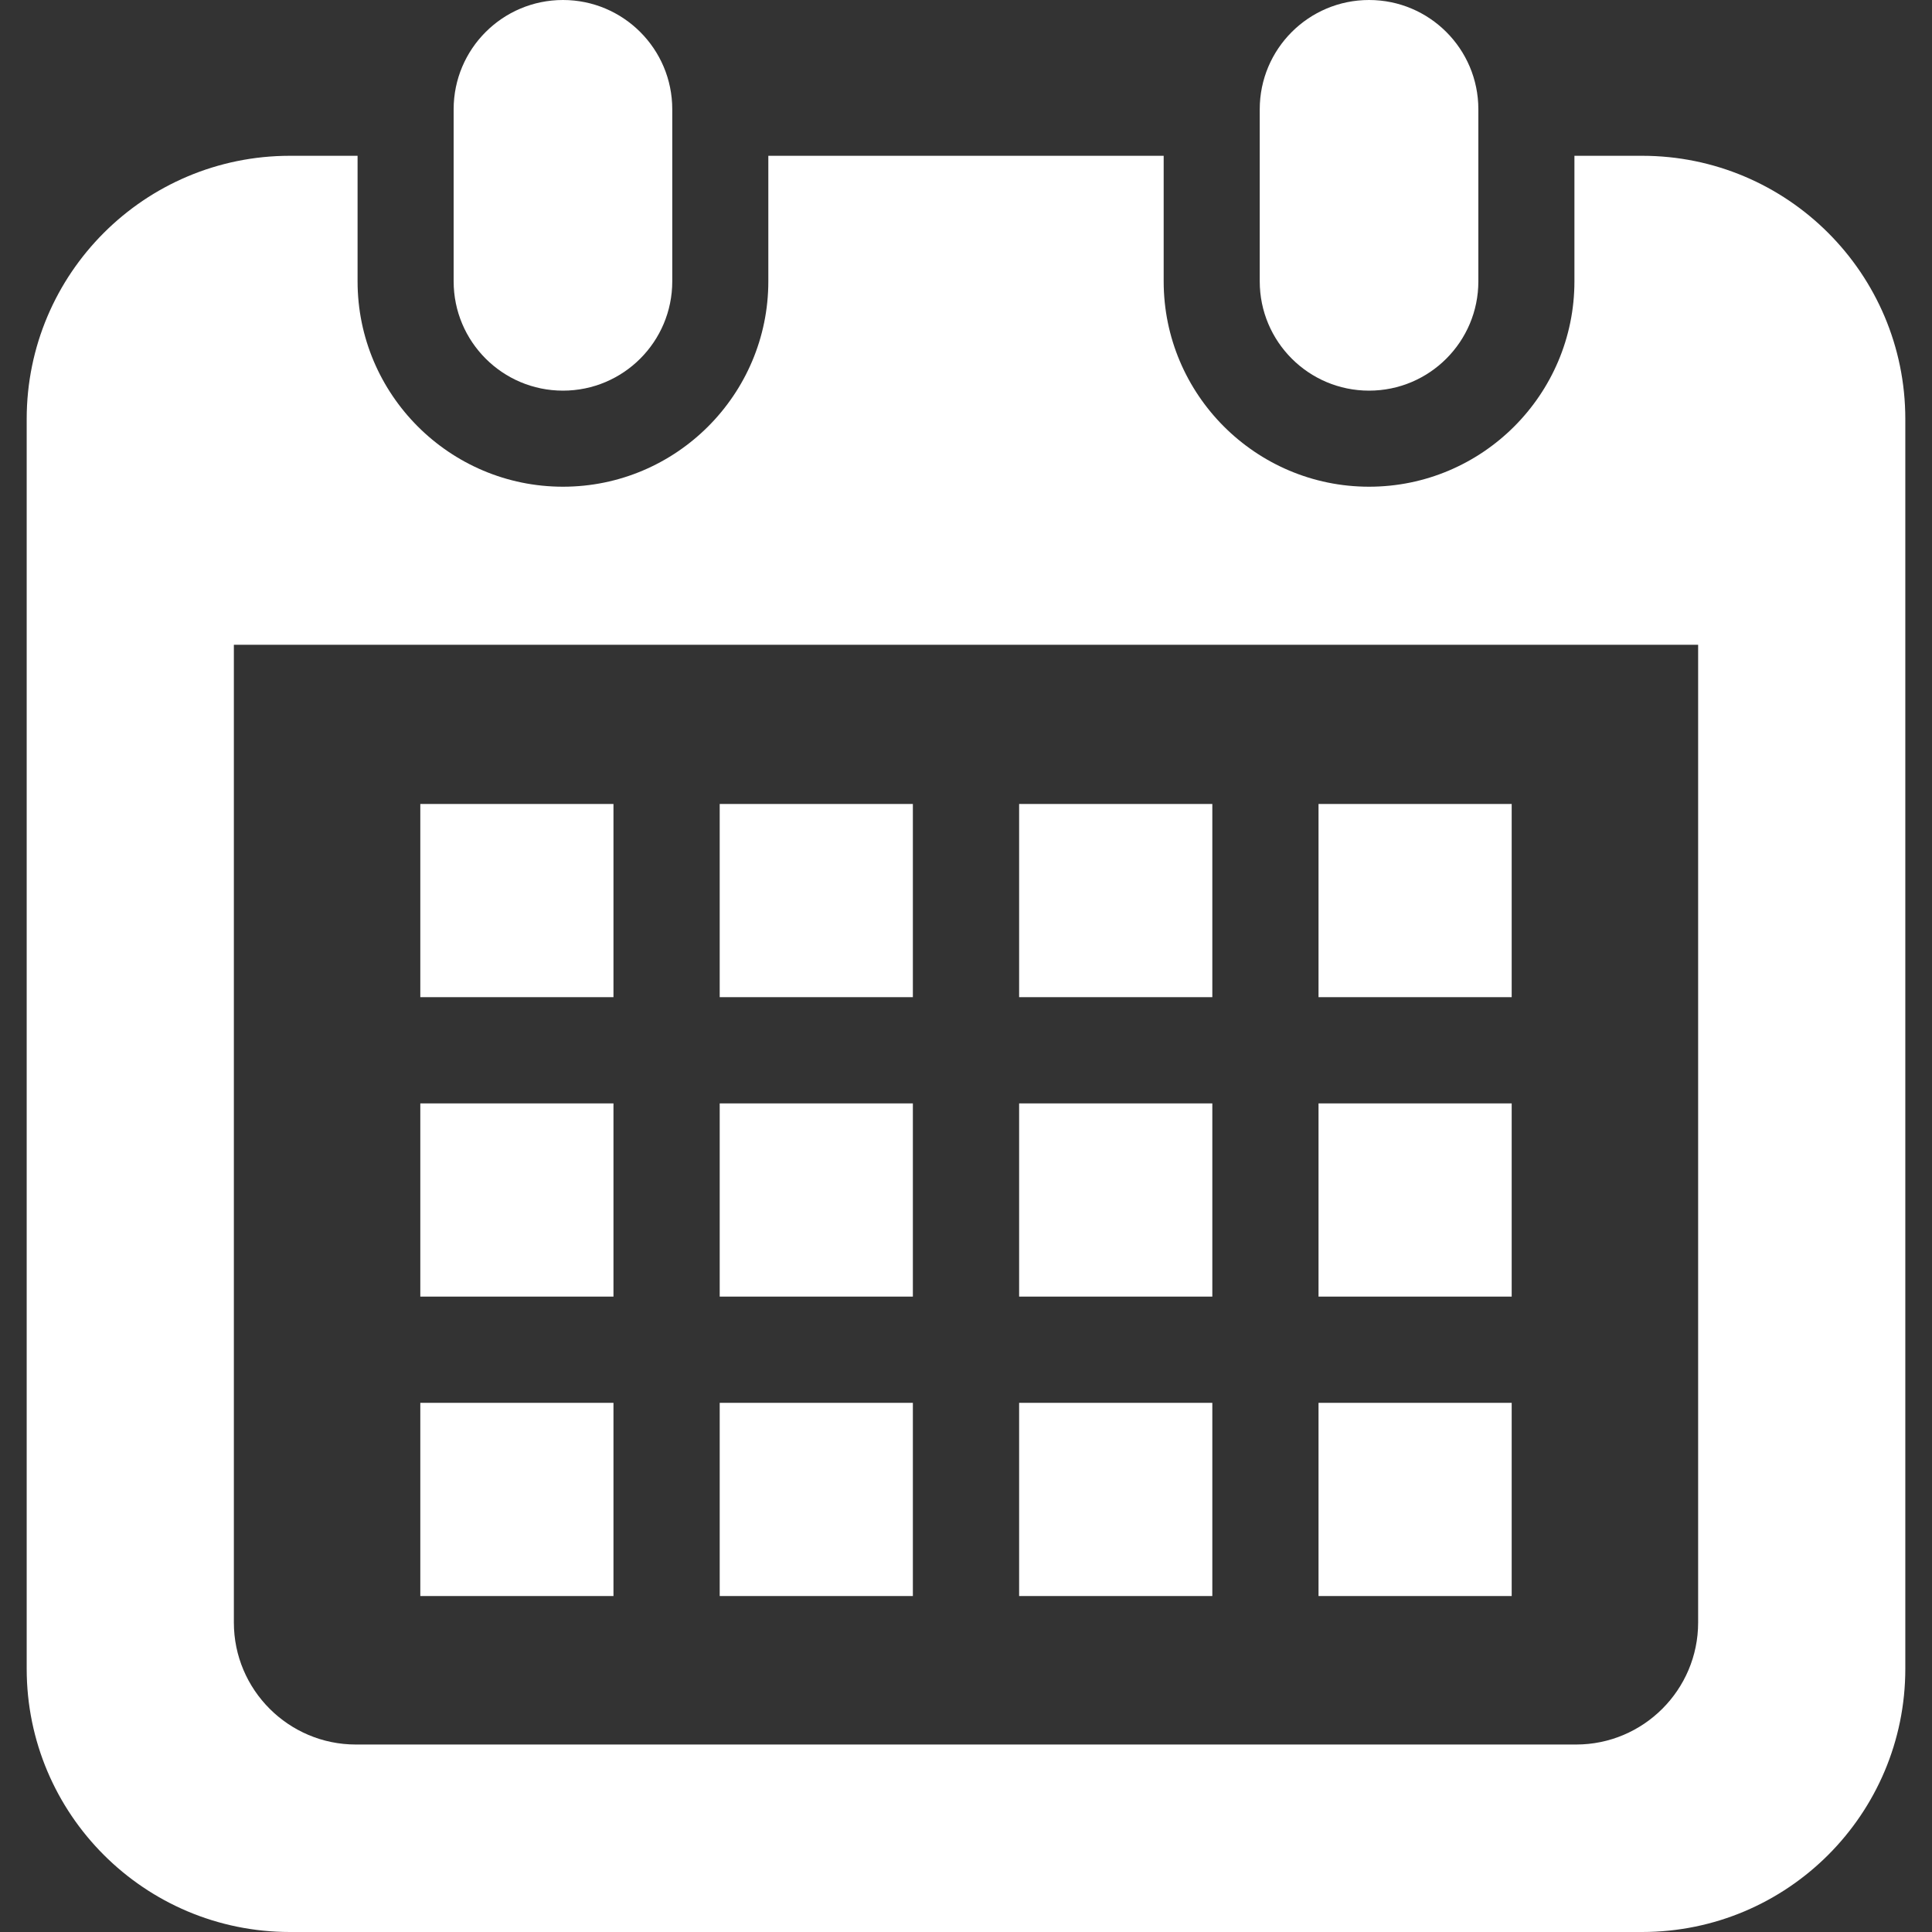
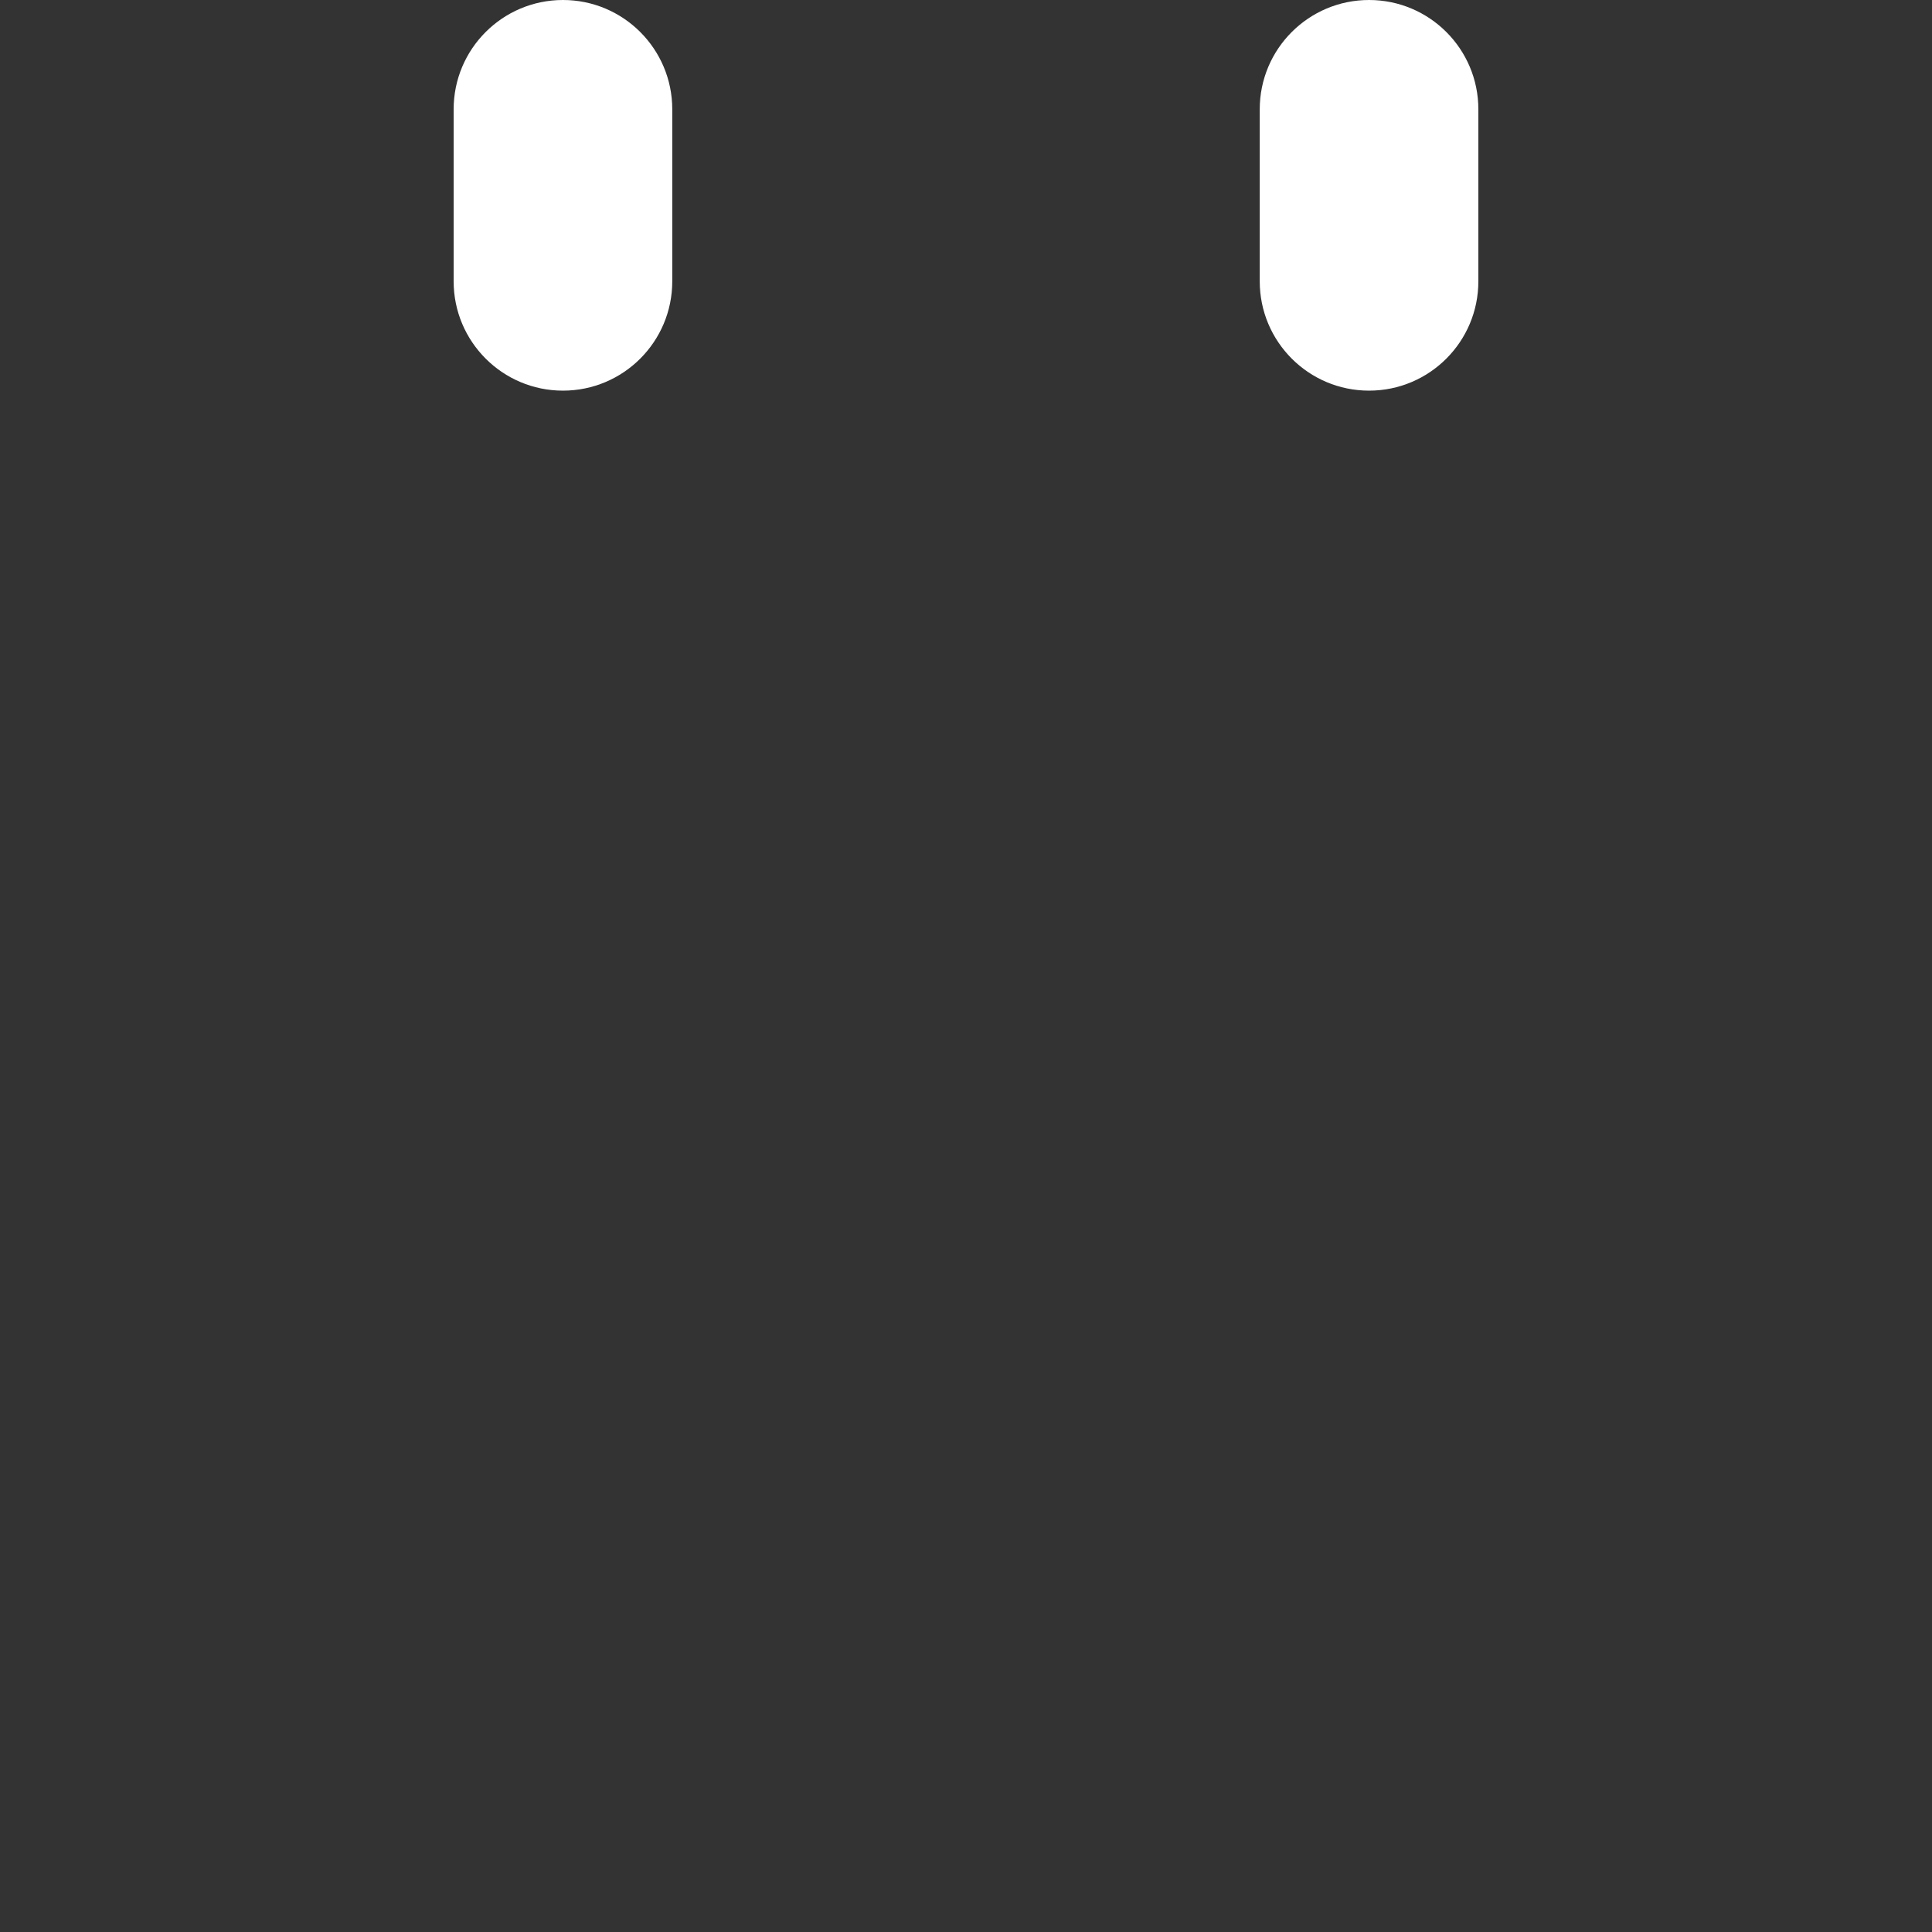
<svg xmlns="http://www.w3.org/2000/svg" xml:space="preserve" id="_x32_" x="0" y="0" style="width:256px;height:256px;opacity:1" viewBox="0 0 512 512">
  <rect x="0" y="0" width="512" height="512" fill="#333333" stroke="none" />
  <style>.st0{fill:#4b4b4b}</style>
  <path d="M149.193 103.525c15.994 0 28.964-12.97 28.964-28.973V28.964C178.157 12.97 165.187 0 149.193 0 133.19 0 120.22 12.97 120.22 28.964v45.589c0 16.002 12.97 28.972 28.973 28.972m213.622 0c15.995 0 28.964-12.97 28.964-28.973V28.964C391.78 12.97 378.81 0 362.815 0c-16.002 0-28.972 12.97-28.972 28.964v45.589c0 16.002 12.97 28.972 28.972 28.972" class="st0" style="fill:#fff" />
-   <path d="M435.164 41.287h-17.925v33.265c0 30.017-24.415 54.432-54.423 54.432-30.017 0-54.431-24.415-54.431-54.432V41.287h-104.77v33.265c0 30.017-24.414 54.432-54.422 54.432-30.016 0-54.432-24.415-54.432-54.432V41.287H76.836c-38.528 0-69.763 31.234-69.763 69.763v331.187C7.073 480.765 38.309 512 76.836 512h358.328c38.528 0 69.763-31.235 69.763-69.763V111.05c0-38.528-31.236-69.763-69.763-69.763m14.859 388.701c0 17.826-14.503 32.329-32.329 32.329H94.306c-17.826 0-32.329-14.503-32.329-32.329V170.876h388.047z" class="st0" style="fill:#fff" />
-   <path d="M190.729 371.769h51.191v51.192h-51.191zm0-79.35h51.191v51.19h-51.191zm-79.343 79.35h51.19v51.192h-51.19zm0-79.35h51.19v51.19h-51.19zm238.037-79.352h51.19v51.191h-51.19zm-79.343 0h51.199v51.191H270.08zm0 79.352h51.199v51.19H270.08zm79.343 79.35h51.19v51.192h-51.19zm0-79.35h51.19v51.19h-51.19zm-79.343 79.35h51.199v51.192H270.08zm-79.351-158.702h51.191v51.191h-51.191zm-79.343 0h51.19v51.191h-51.19z" class="st0" style="fill:#fff" />
</svg>